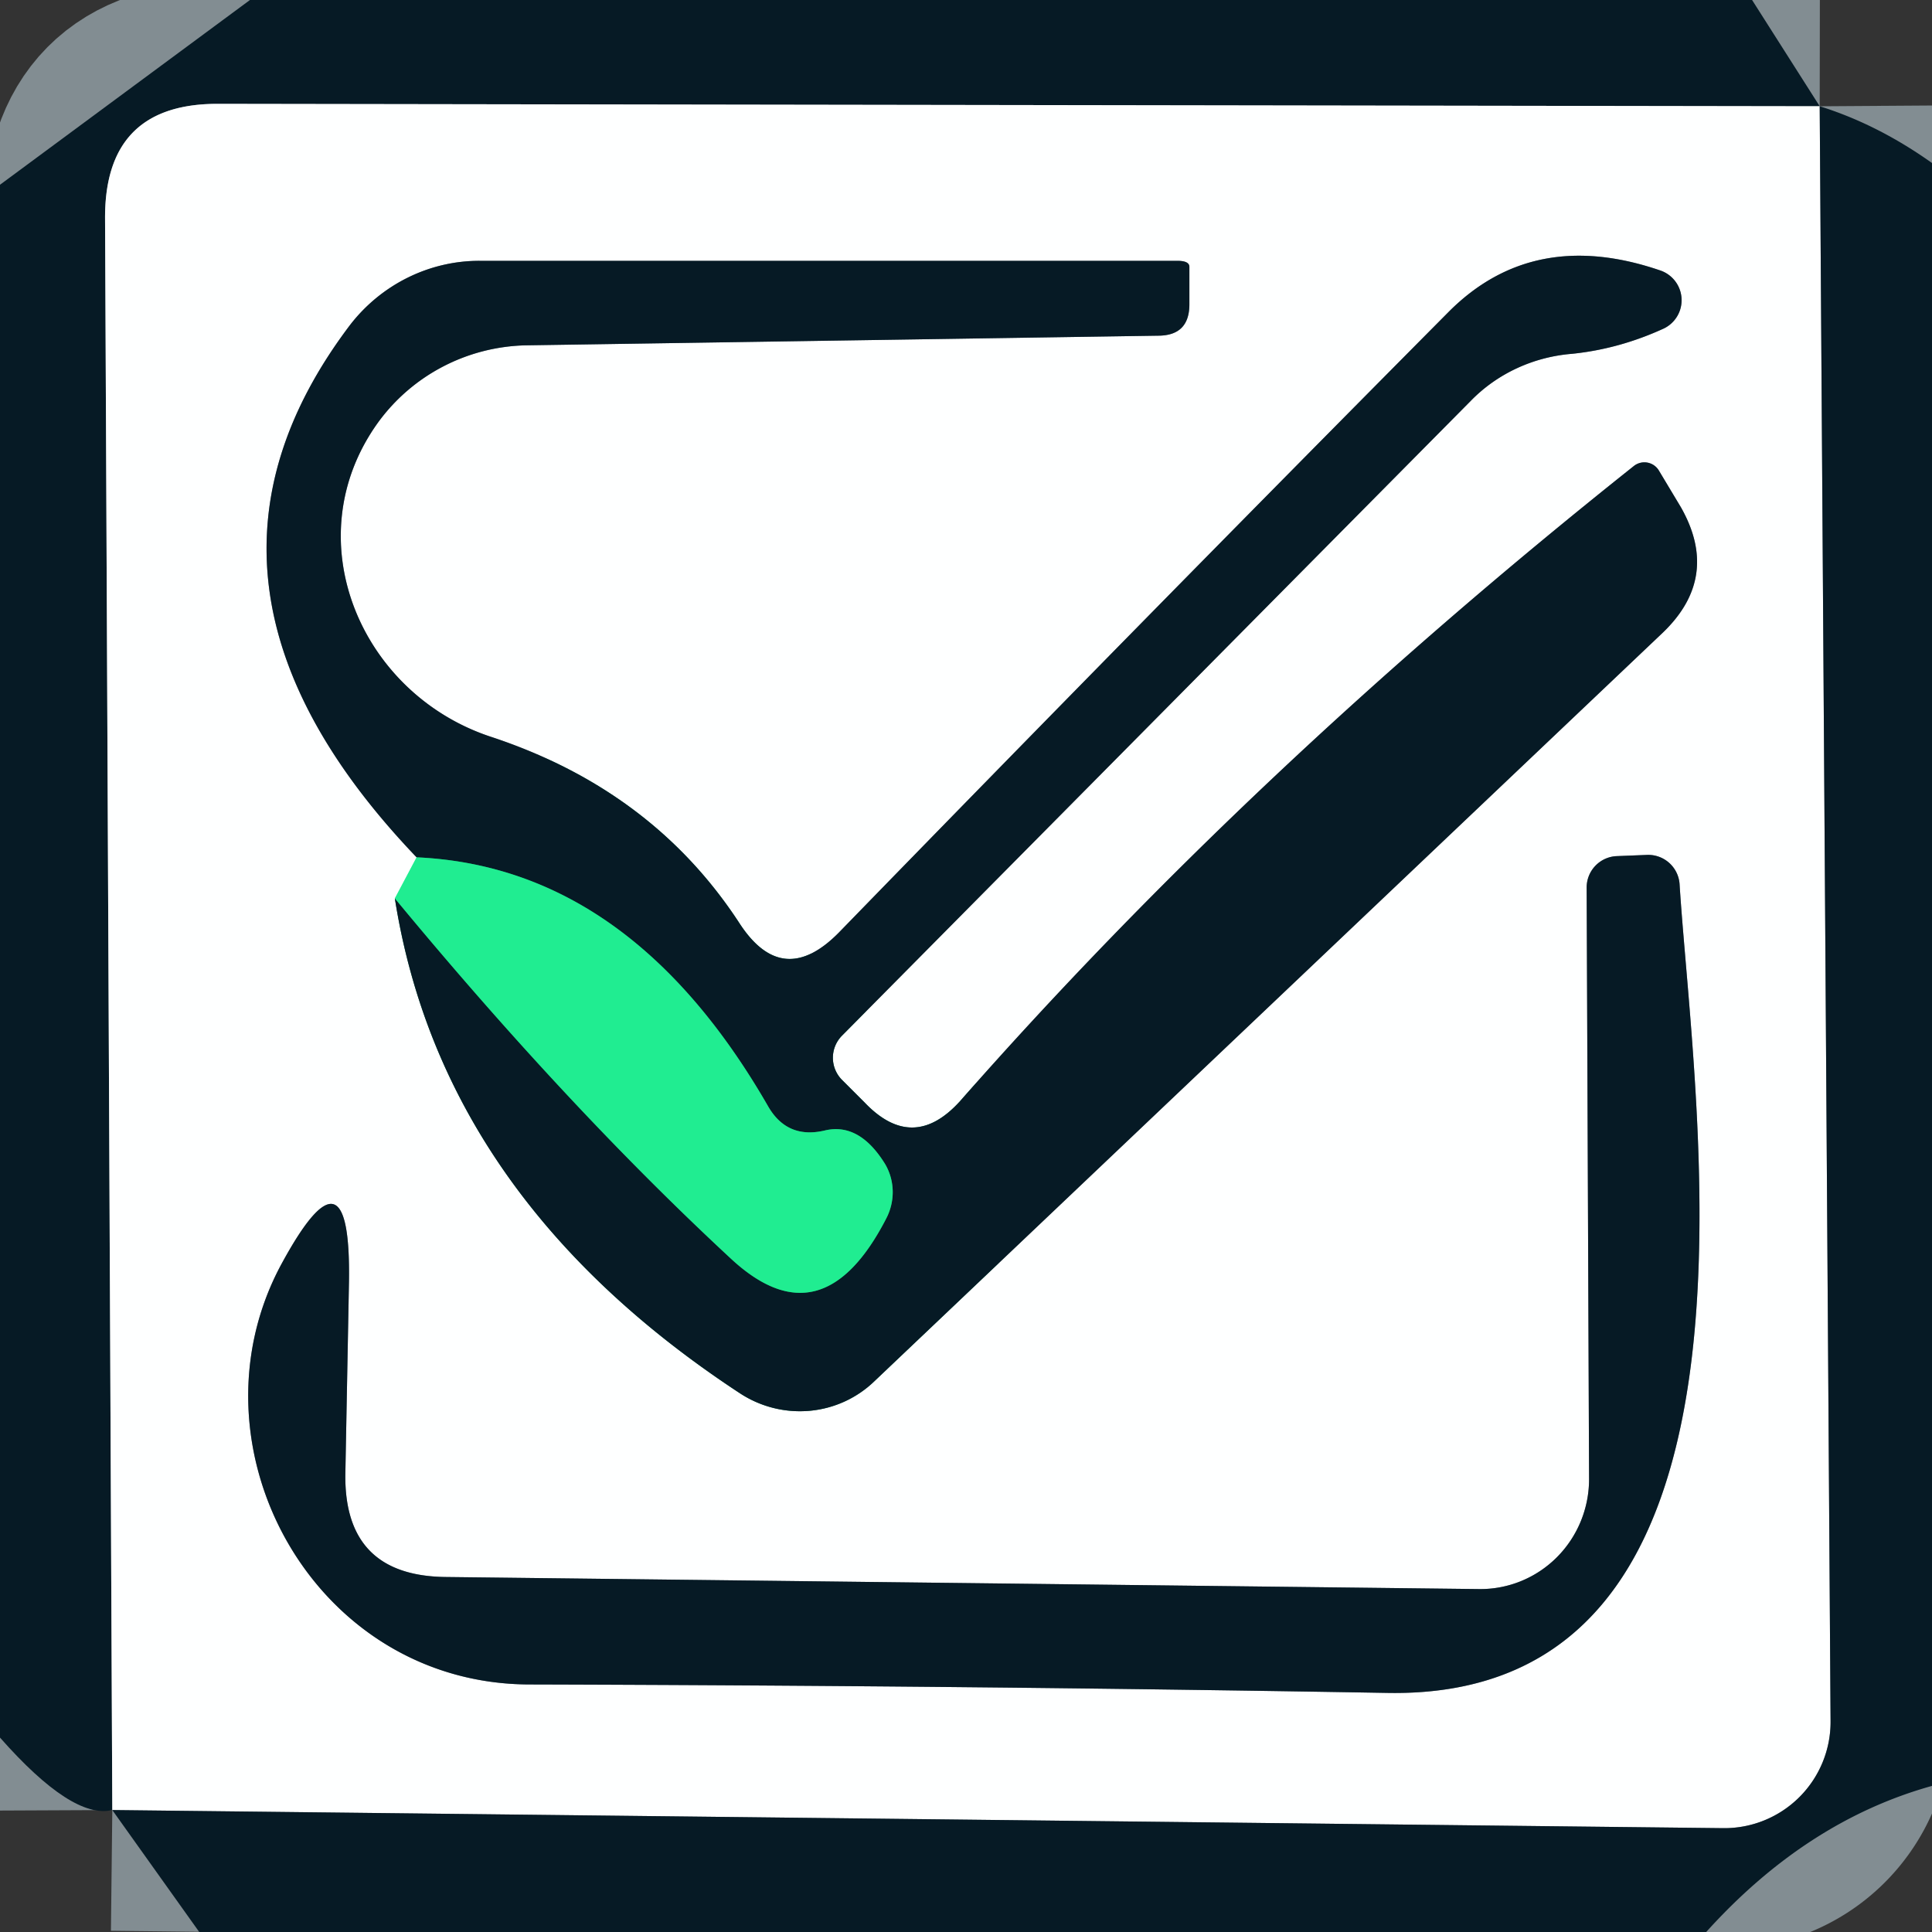
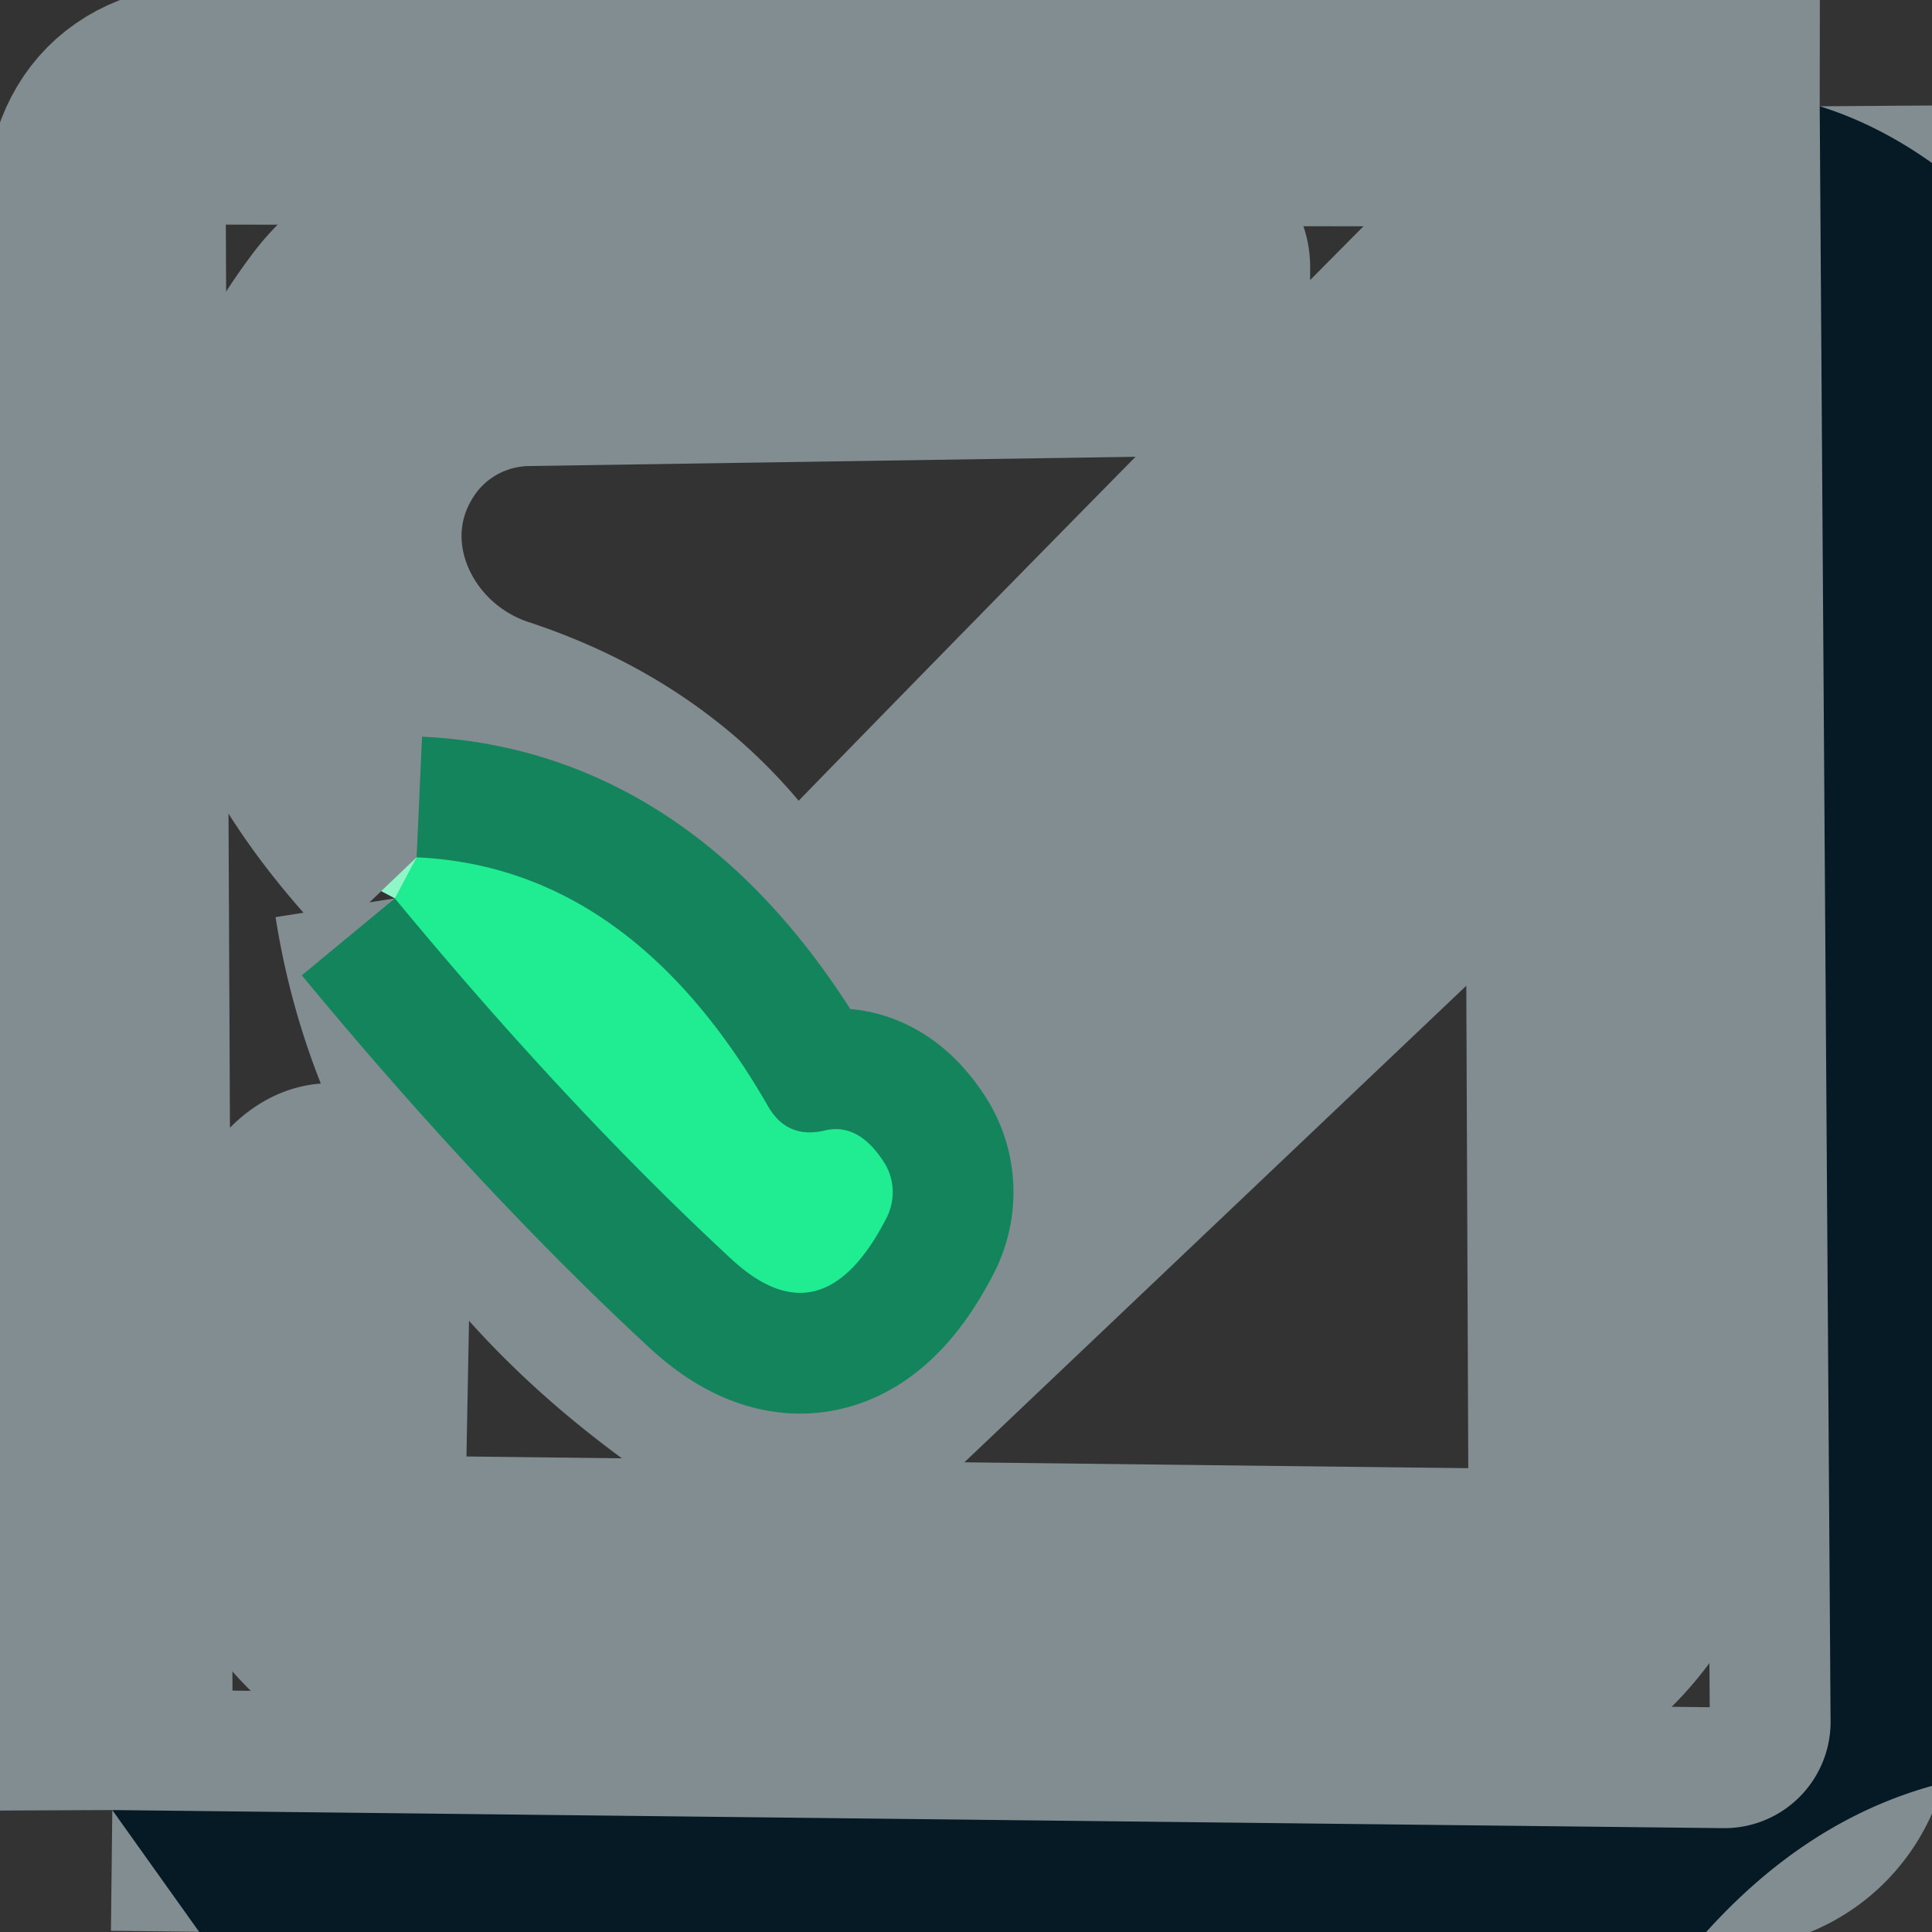
<svg xmlns="http://www.w3.org/2000/svg" version="1.1" viewBox="0.00 0.00 16.00 16.00">
  <rect x="0.00" y="0.00" width="16.00" height="16.00" fill="#333333" stroke="none" />
  <g stroke-width="2.00" fill="none" stroke-linecap="butt">
    <path stroke="#828d92" vector-effect="non-scaling-stroke" d="   M 15.07 0.88   L 1.80 0.86   Q 0.87 0.86 0.87 1.80   L 0.93 14.99" />
    <path stroke="#828d92" vector-effect="non-scaling-stroke" d="   M 15.07 0.88   L 15.16 14.25   A 0.88 0.88 0.0 0 1 14.27 15.14   L 0.93 14.99" />
    <path stroke="#8ff6c8" vector-effect="non-scaling-stroke" d="   M 3.45 7.10   Q 3.36 7.27 3.27 7.44" />
    <path stroke="#828d92" vector-effect="non-scaling-stroke" d="   M 3.27 7.44   Q 3.66 9.92 6.13 11.54   A 0.90 0.89 39.5 0 0 7.24 11.44   L 13.77 5.24   Q 14.25 4.78 13.92 4.20   L 13.74 3.90   A 0.14 0.14 0.0 0 0 13.53 3.86   Q 10.35 6.39 7.95 9.12   Q 7.56 9.55 7.16 9.13   L 6.97 8.94   A 0.26 0.26 0.0 0 1 6.97 8.58   L 12.18 3.32   A 1.34 1.29 18.9 0 1 13.02 2.93   Q 13.41 2.89 13.78 2.72   A 0.26 0.26 0.0 0 0 13.75 2.24   Q 12.70 1.88 12.00 2.58   Q 9.41 5.19 6.95 7.72   Q 6.48 8.20 6.12 7.64   Q 5.40 6.54 4.06 6.10   C 2.98 5.74 2.44 4.46 3.13 3.50   A 1.56 1.55 17.1 0 1 4.35 2.86   L 9.59 2.78   Q 9.85 2.78 9.85 2.52   L 9.85 2.21   Q 9.85 2.16 9.75 2.16   L 3.97 2.16   A 1.37 1.34 -70.8 0 0 2.90 2.69   Q 1.28 4.83 3.45 7.10" />
    <path stroke="#13845b" vector-effect="non-scaling-stroke" d="   M 3.27 7.44   Q 4.70 9.17 6.06 10.43   Q 6.81 11.12 7.34 10.09   A 0.47 0.46 -46.8 0 0 7.33 9.64   Q 7.12 9.30 6.84 9.36   Q 6.52 9.44 6.36 9.16   Q 5.22 7.18 3.45 7.10" />
    <path stroke="#828d92" vector-effect="non-scaling-stroke" d="   M 12.25 13.16   L 3.69 13.06   Q 2.85 13.05 2.86 12.21   L 2.89 10.62   Q 2.91 9.40 2.33 10.47   C 1.52 11.97 2.59 13.95 4.39 13.95   Q 8.03 13.96 11.49 14.02   C 14.81 14.08 14.03 9.21 13.91 7.33   A 0.26 0.26 0.0 0 0 13.64 7.08   L 13.39 7.09   A 0.26 0.26 0.0 0 0 13.14 7.35   L 13.16 12.25   A 0.91 0.90 -89.7 0 1 12.25 13.16" />
  </g>
-   <path fill="#061a25" d="   M 2.07 0.00   L 14.51 0.00   L 15.07 0.88   L 1.80 0.86   Q 0.87 0.86 0.87 1.80   L 0.93 14.99   Q 0.60 15.07 0.00 14.39   L 0.00 1.53   L 2.07 0.00   Z" />
-   <path fill="#feffff" d="   M 15.07 0.88   L 15.16 14.25   A 0.88 0.88 0.0 0 1 14.27 15.14   L 0.93 14.99   L 0.87 1.80   Q 0.87 0.86 1.80 0.86   L 15.07 0.88   Z   M 3.45 7.10   Q 3.36 7.27 3.27 7.44   Q 3.66 9.92 6.13 11.54   A 0.90 0.89 39.5 0 0 7.24 11.44   L 13.77 5.24   Q 14.25 4.78 13.92 4.20   L 13.74 3.90   A 0.14 0.14 0.0 0 0 13.53 3.86   Q 10.35 6.39 7.95 9.12   Q 7.56 9.55 7.16 9.13   L 6.97 8.94   A 0.26 0.26 0.0 0 1 6.97 8.58   L 12.18 3.32   A 1.34 1.29 18.9 0 1 13.02 2.93   Q 13.41 2.89 13.78 2.72   A 0.26 0.26 0.0 0 0 13.75 2.24   Q 12.70 1.88 12.00 2.58   Q 9.41 5.19 6.95 7.72   Q 6.48 8.20 6.12 7.64   Q 5.40 6.54 4.06 6.10   C 2.98 5.74 2.44 4.46 3.13 3.50   A 1.56 1.55 17.1 0 1 4.35 2.86   L 9.59 2.78   Q 9.85 2.78 9.85 2.52   L 9.85 2.21   Q 9.85 2.16 9.75 2.16   L 3.97 2.16   A 1.37 1.34 -70.8 0 0 2.90 2.69   Q 1.28 4.83 3.45 7.10   Z   M 12.25 13.16   L 3.69 13.06   Q 2.85 13.05 2.86 12.21   L 2.89 10.62   Q 2.91 9.40 2.33 10.47   C 1.52 11.97 2.59 13.95 4.39 13.95   Q 8.03 13.96 11.49 14.02   C 14.81 14.08 14.03 9.21 13.91 7.33   A 0.26 0.26 0.0 0 0 13.64 7.08   L 13.39 7.09   A 0.26 0.26 0.0 0 0 13.14 7.35   L 13.16 12.25   A 0.91 0.90 -89.7 0 1 12.25 13.16   Z" />
  <path fill="#061a25" d="   M 15.07 0.88   Q 15.55 1.03 16.00 1.35   L 16.00 14.79   Q 14.96 15.08 14.13 16.00   L 1.65 16.00   L 0.93 14.99   L 14.27 15.14   A 0.88 0.88 0.0 0 0 15.16 14.25   L 15.07 0.88   Z" />
-   <path fill="#061a25" d="   M 3.27 7.44   Q 4.70 9.17 6.06 10.43   Q 6.81 11.12 7.34 10.09   A 0.47 0.46 -46.8 0 0 7.33 9.64   Q 7.12 9.30 6.84 9.36   Q 6.52 9.44 6.36 9.16   Q 5.22 7.18 3.45 7.10   Q 1.28 4.83 2.90 2.69   A 1.37 1.34 -70.8 0 1 3.97 2.16   L 9.75 2.16   Q 9.85 2.16 9.85 2.21   L 9.85 2.52   Q 9.85 2.78 9.59 2.78   L 4.35 2.86   A 1.56 1.55 17.1 0 0 3.13 3.50   C 2.44 4.46 2.98 5.74 4.06 6.10   Q 5.40 6.54 6.12 7.64   Q 6.48 8.20 6.95 7.72   Q 9.41 5.19 12.00 2.58   Q 12.70 1.88 13.75 2.24   A 0.26 0.26 0.0 0 1 13.78 2.72   Q 13.41 2.89 13.02 2.93   A 1.34 1.29 18.9 0 0 12.18 3.32   L 6.97 8.58   A 0.26 0.26 0.0 0 0 6.97 8.94   L 7.16 9.13   Q 7.56 9.55 7.95 9.12   Q 10.35 6.39 13.53 3.86   A 0.14 0.14 0.0 0 1 13.74 3.90   L 13.92 4.20   Q 14.25 4.78 13.77 5.24   L 7.24 11.44   A 0.90 0.89 39.5 0 1 6.13 11.54   Q 3.66 9.92 3.27 7.44   Z" />
  <path fill="#20ed91" d="   M 3.27 7.44   Q 3.36 7.27 3.45 7.10   Q 5.22 7.18 6.36 9.16   Q 6.52 9.44 6.84 9.36   Q 7.12 9.30 7.33 9.64   A 0.47 0.46 -46.8 0 1 7.34 10.09   Q 6.81 11.12 6.06 10.43   Q 4.70 9.17 3.27 7.44   Z" />
-   <path fill="#061a25" d="   M 13.16 12.25   L 13.14 7.35   A 0.26 0.26 0.0 0 1 13.39 7.09   L 13.64 7.08   A 0.26 0.26 0.0 0 1 13.91 7.33   C 14.03 9.21 14.81 14.08 11.49 14.02   Q 8.03 13.96 4.39 13.95   C 2.59 13.95 1.52 11.97 2.33 10.47   Q 2.91 9.40 2.89 10.62   L 2.86 12.21   Q 2.85 13.05 3.69 13.06   L 12.25 13.16   A 0.91 0.90 -89.7 0 0 13.16 12.25   Z" />
</svg>